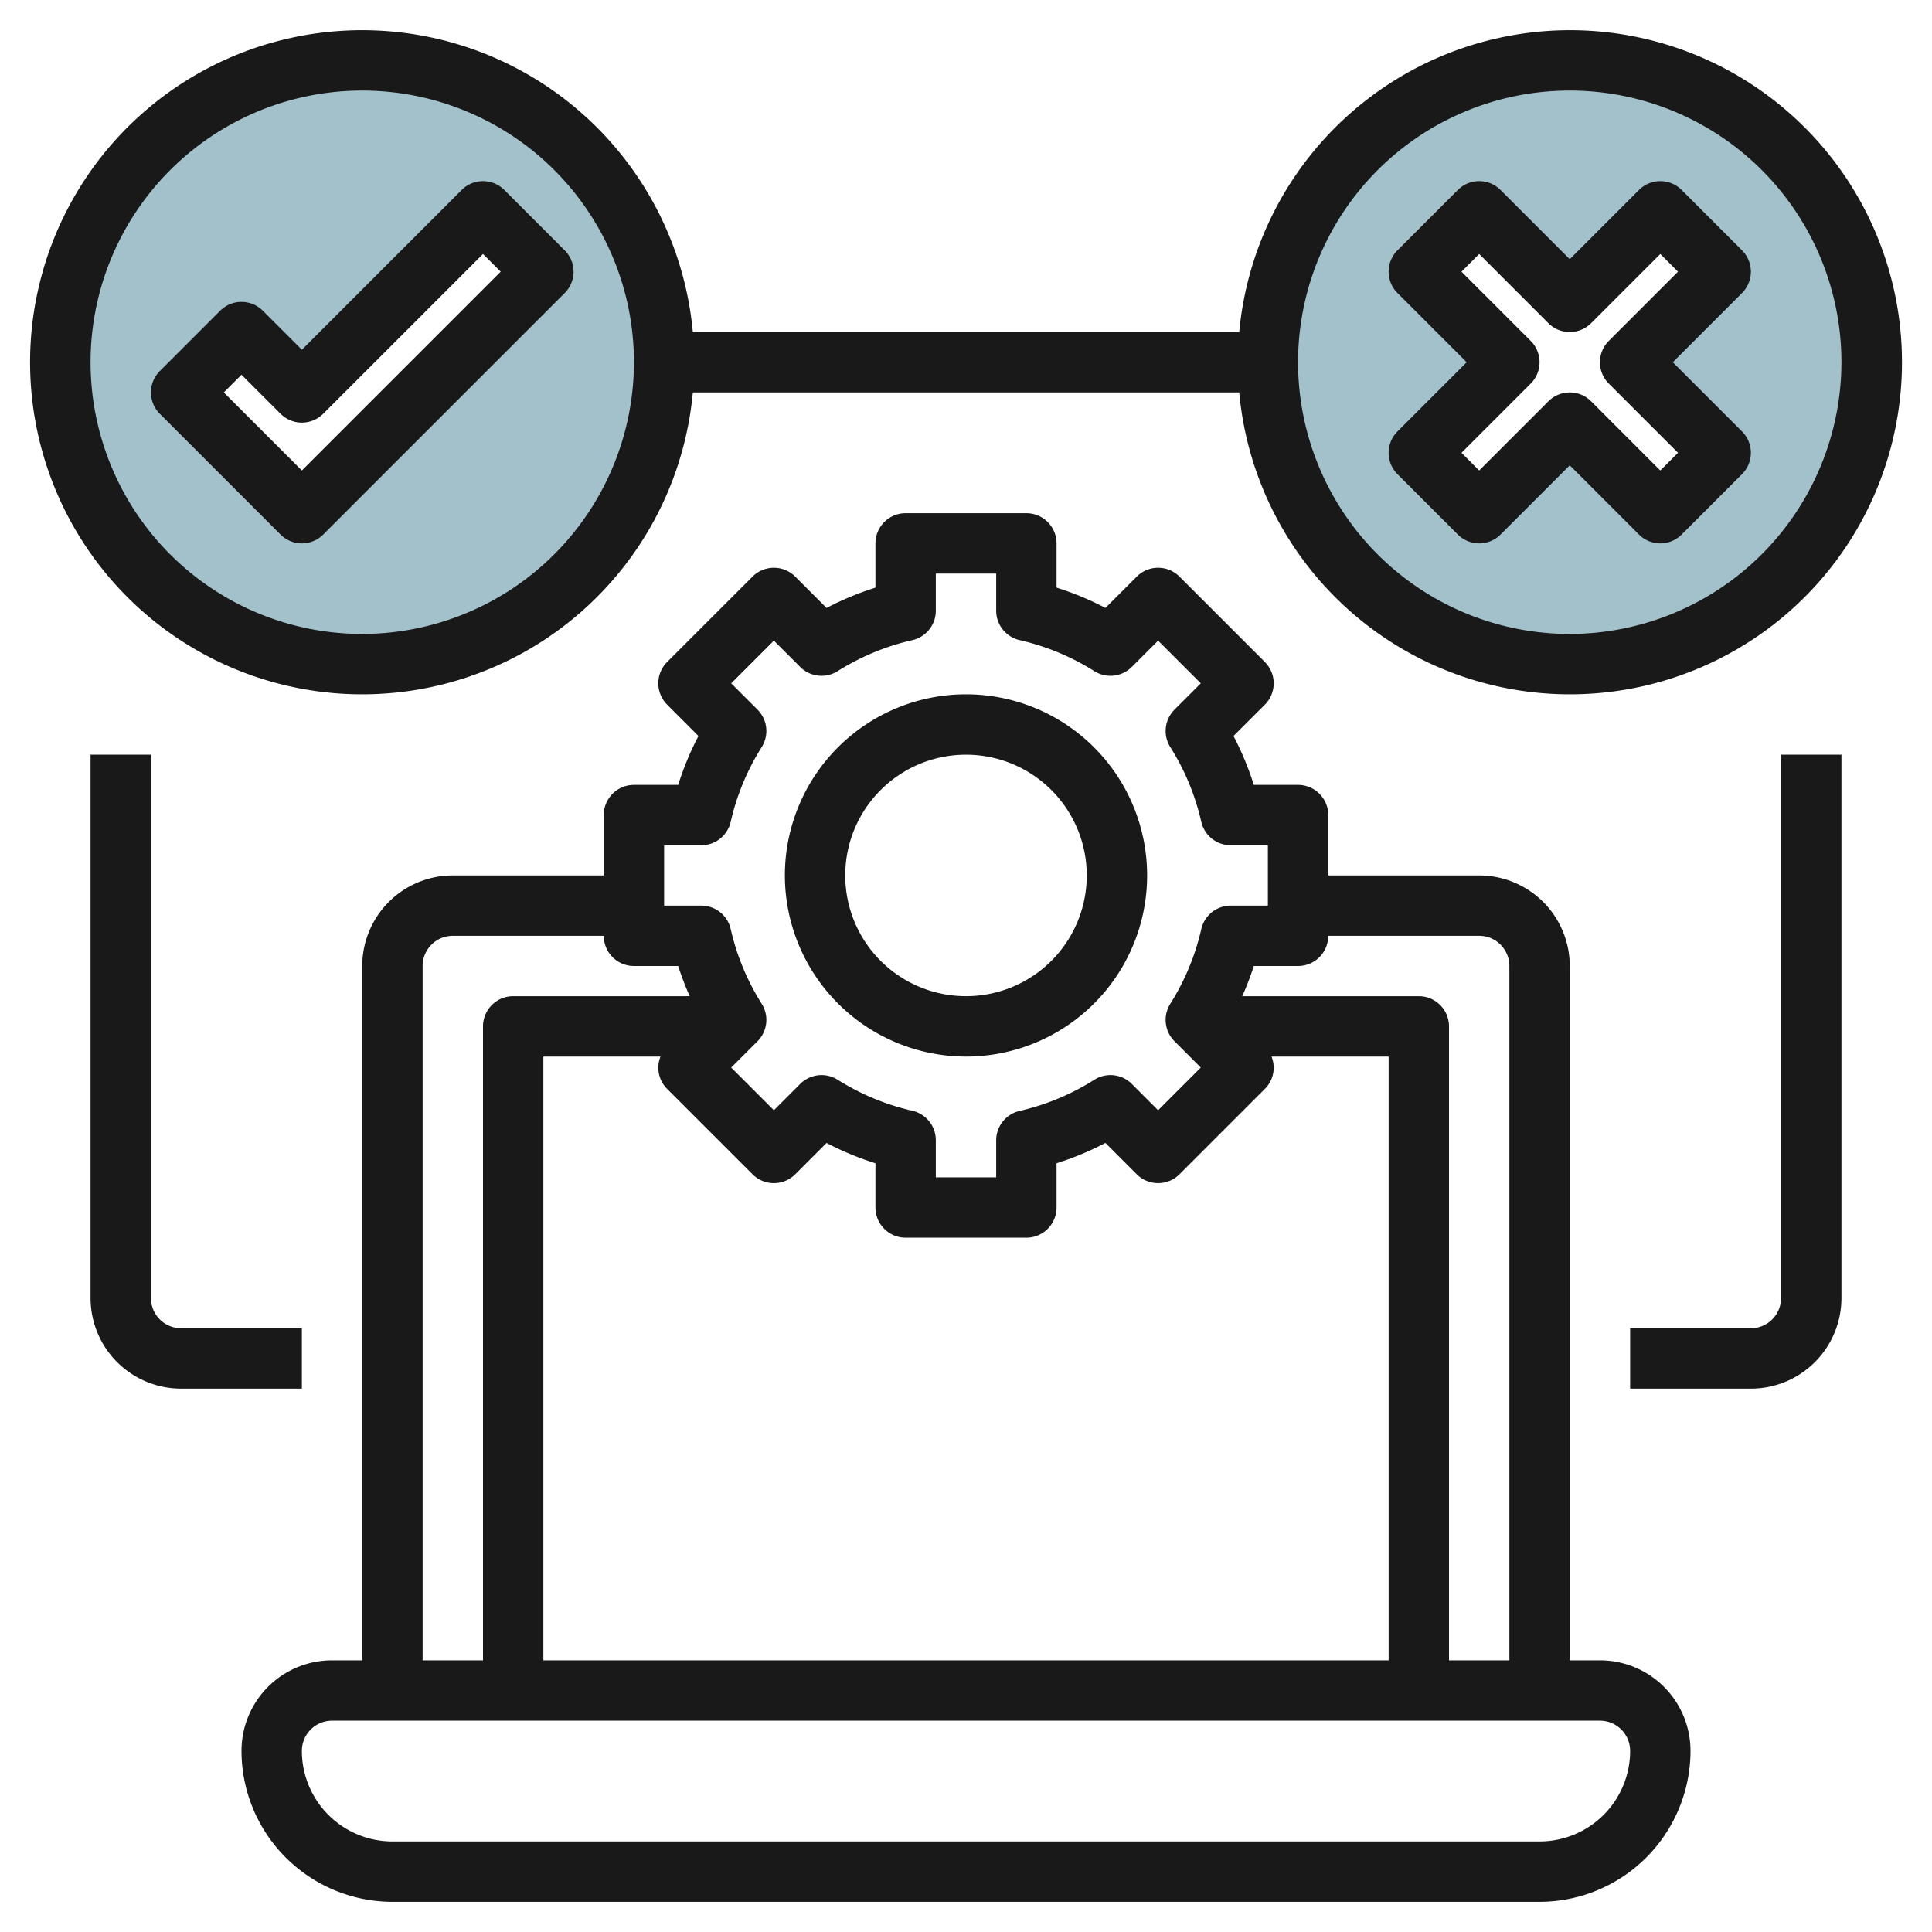
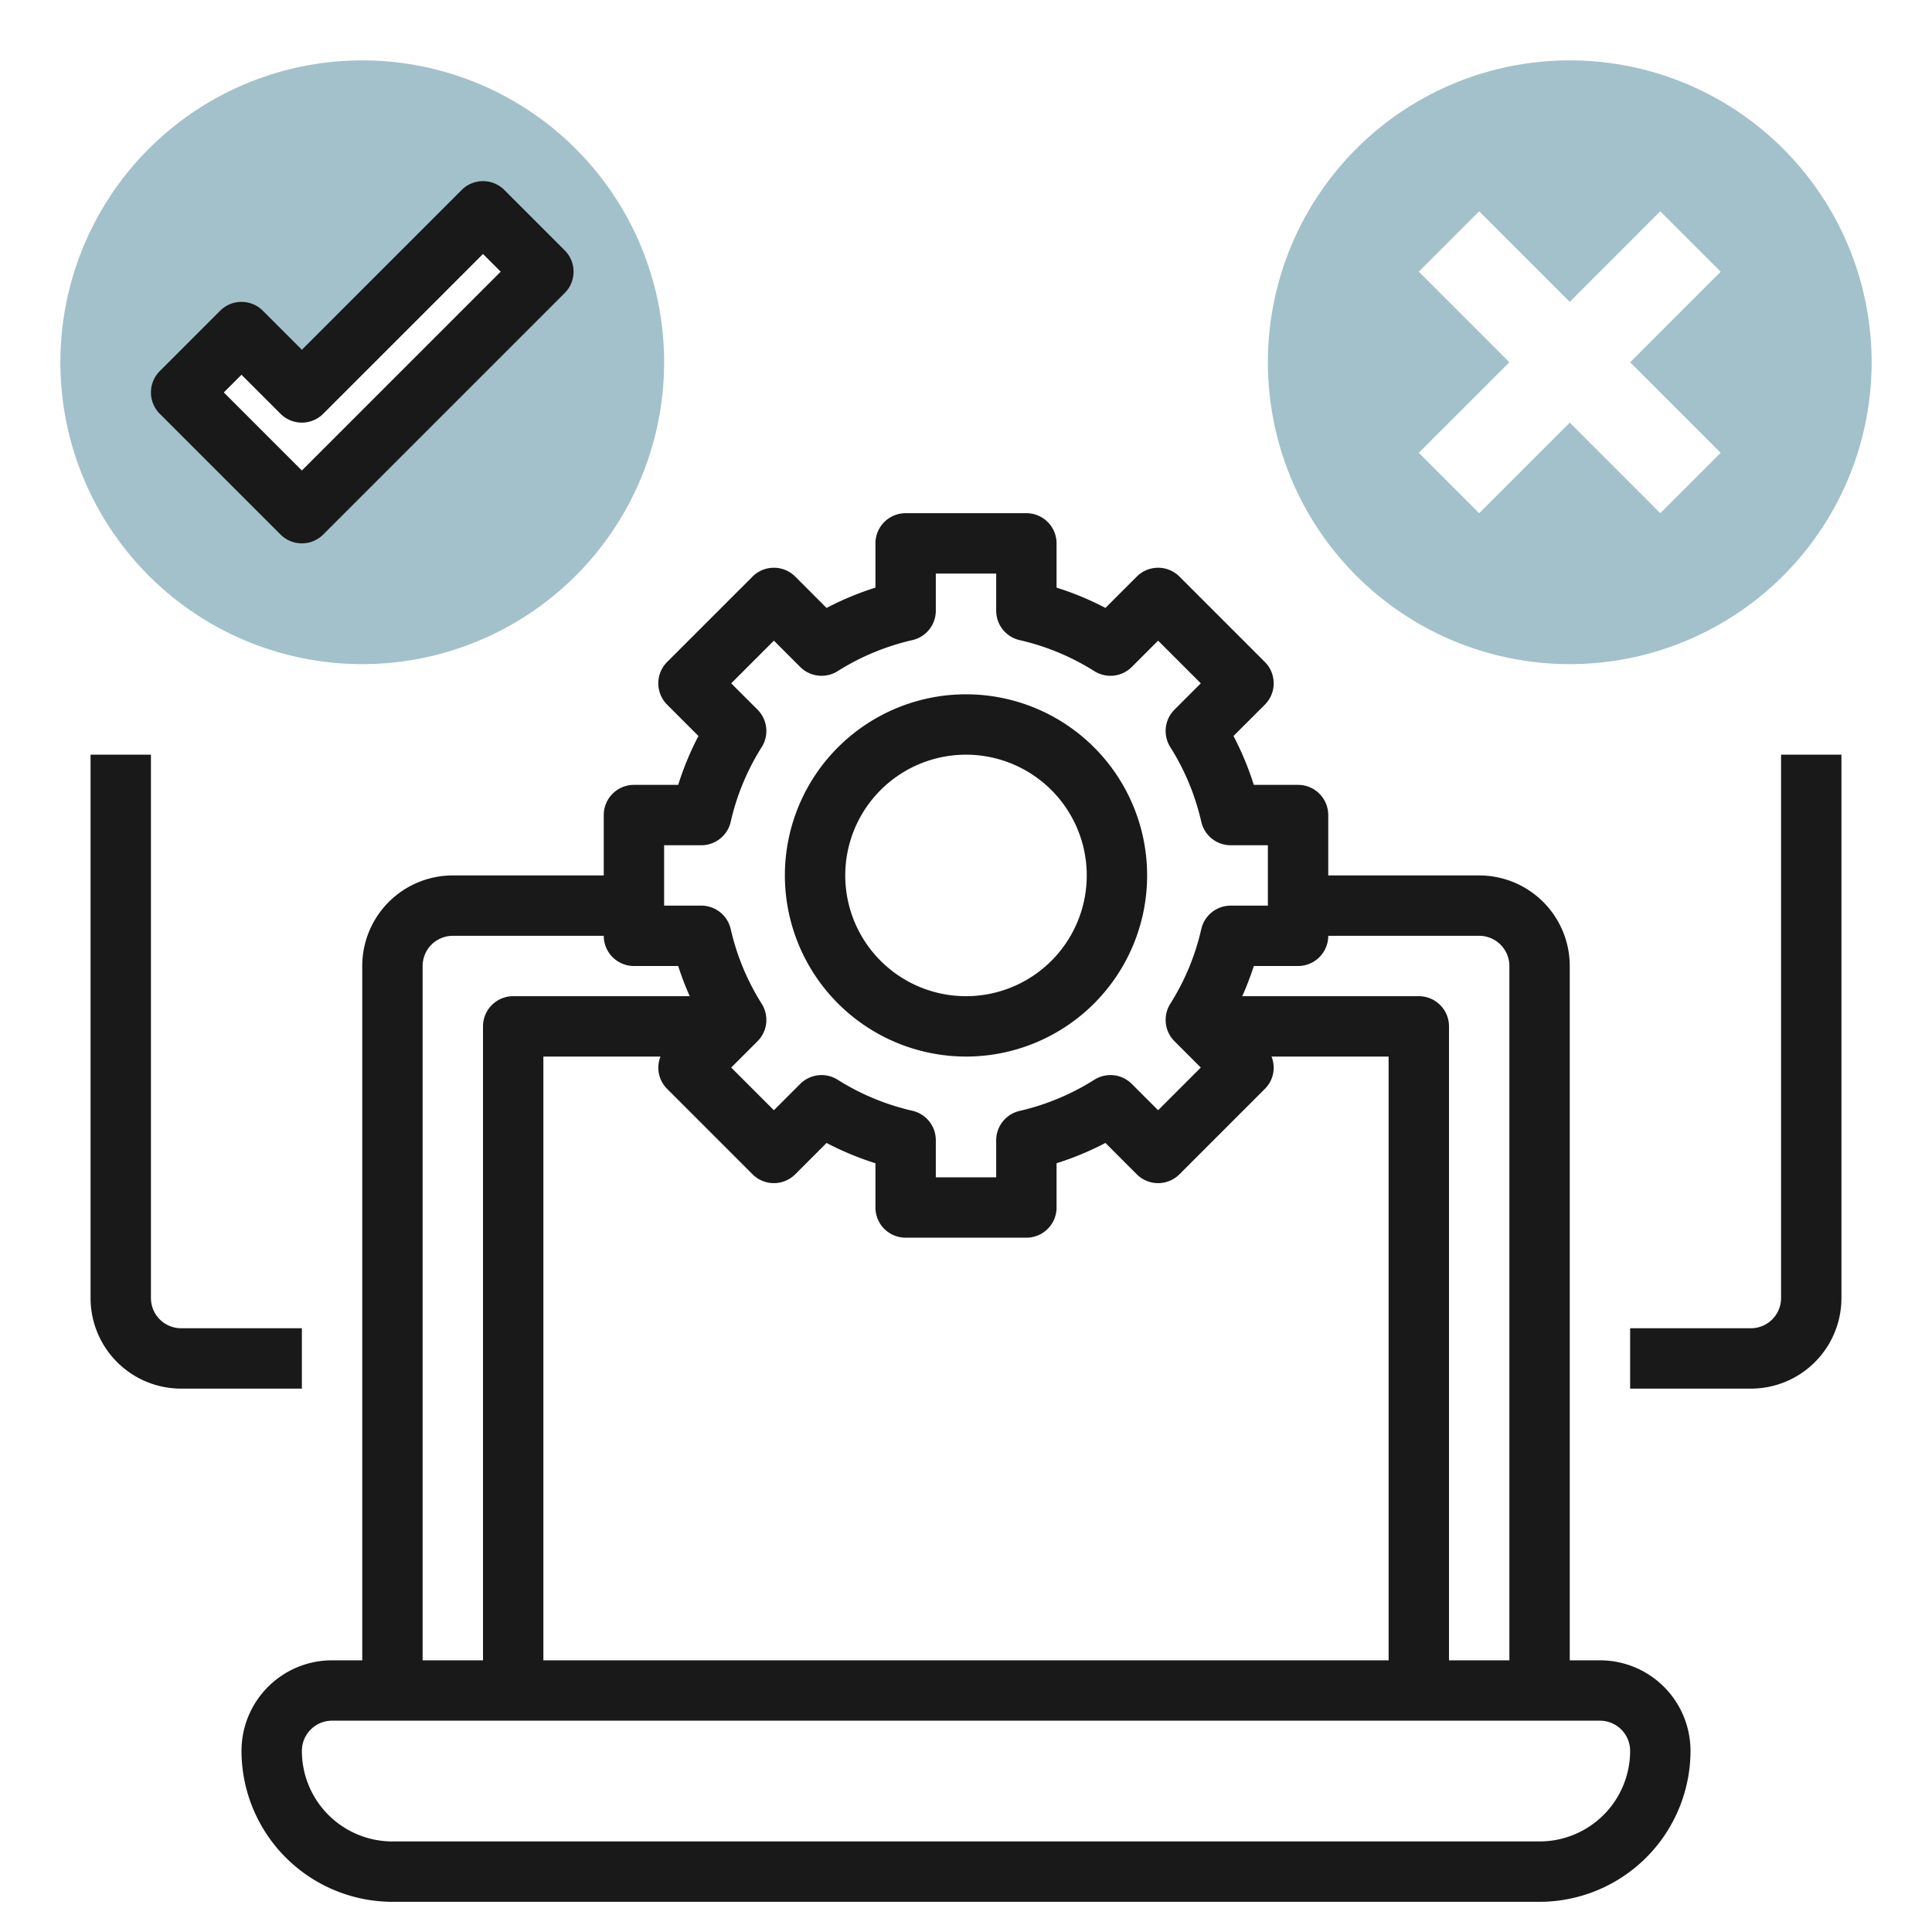
<svg xmlns="http://www.w3.org/2000/svg" id="Layer_3" height="512" viewBox="0 0 64 64" width="512" data-name="Layer 3">
  <path d="m12 2a10 10 0 1 0 10 10 10 10 0 0 0 -10-10zm-2 15-4-4 2-2 2 2 6-6 2 2z" fill="#a3c1ca" />
  <path d="m52 2a10 10 0 1 0 10 10 10 10 0 0 0 -10-10zm5 13-2 2-3-3-3 3-2-2 3-3-3-3 2-2 3 3 3-3 2 2-3 3z" fill="#a3c1ca" />
  <g fill="#191919">
    <path d="m53 55h-1v-23a3 3 0 0 0 -3-3h-5v-2a1 1 0 0 0 -1-1h-1.466a9.858 9.858 0 0 0 -.673-1.619l1.039-1.038a1 1 0 0 0 0-1.414l-2.829-2.829a1 1 0 0 0 -1.414 0l-1.038 1.038a9.858 9.858 0 0 0 -1.619-.672v-1.466a1 1 0 0 0 -1-1h-4a1 1 0 0 0 -1 1v1.466a9.858 9.858 0 0 0 -1.619.673l-1.038-1.039a1 1 0 0 0 -1.414 0l-2.829 2.829a1 1 0 0 0 0 1.414l1.037 1.038a9.9 9.9 0 0 0 -.671 1.619h-1.466a1 1 0 0 0 -1 1v2h-5a3 3 0 0 0 -3 3v23h-1a3 3 0 0 0 -3 3 5.006 5.006 0 0 0 5 5h38a5.006 5.006 0 0 0 5-5 3 3 0 0 0 -3-3zm-9-24h5a1 1 0 0 1 1 1v23h-2v-21a1 1 0 0 0 -1-1h-5.849a9.67 9.67 0 0 0 .383-1h1.466a1 1 0 0 0 1-1zm-21.9 5.071 2.829 2.829a1 1 0 0 0 1.414 0l1.038-1.038a9.858 9.858 0 0 0 1.619.672v1.466a1 1 0 0 0 1 1h4a1 1 0 0 0 1-1v-1.466a9.858 9.858 0 0 0 1.619-.673l1.038 1.039a1 1 0 0 0 1.414 0l2.829-2.829a.985.985 0 0 0 .22-1.071h3.88v20h-28v-20h3.88a.985.985 0 0 0 .221 1.071zm-.1-8.071h1.23a1 1 0 0 0 .976-.778 7.913 7.913 0 0 1 1.027-2.474 1 1 0 0 0 -.139-1.24l-.872-.872 1.414-1.414.872.872a1 1 0 0 0 1.241.138 7.959 7.959 0 0 1 2.473-1.027 1 1 0 0 0 .778-.975v-1.23h2v1.23a1 1 0 0 0 .778.975 7.959 7.959 0 0 1 2.473 1.027 1 1 0 0 0 1.241-.138l.872-.872 1.414 1.414-.872.872a1 1 0 0 0 -.139 1.24 7.918 7.918 0 0 1 1.027 2.474 1 1 0 0 0 .975.778h1.231v2h-1.231a1 1 0 0 0 -.975.778 7.918 7.918 0 0 1 -1.027 2.474 1 1 0 0 0 .139 1.24l.872.872-1.414 1.414-.872-.872a1 1 0 0 0 -1.241-.138 7.959 7.959 0 0 1 -2.473 1.032 1 1 0 0 0 -.778.97v1.23h-2v-1.23a1 1 0 0 0 -.778-.975 7.959 7.959 0 0 1 -2.473-1.027 1 1 0 0 0 -1.241.138l-.872.872-1.414-1.414.872-.872a1 1 0 0 0 .139-1.24 7.913 7.913 0 0 1 -1.027-2.474 1 1 0 0 0 -.976-.778h-1.23zm-8 4a1 1 0 0 1 1-1h5a1 1 0 0 0 1 1h1.466a9.9 9.9 0 0 0 .382 1h-5.848a1 1 0 0 0 -1 1v21h-2zm37 29h-38a3 3 0 0 1 -3-3 1 1 0 0 1 1-1h42a1 1 0 0 1 1 1 3 3 0 0 1 -3 3z" />
    <path d="m32 35a6 6 0 1 0 -6-6 6.006 6.006 0 0 0 6 6zm0-10a4 4 0 1 1 -4 4 4 4 0 0 1 4-4z" />
-     <path d="m52 1a11.01 11.01 0 0 0 -10.949 10h-18.1a11 11 0 1 0 0 2h18.1a11 11 0 1 0 10.949-12zm-40 20a9 9 0 1 1 9-9 9.01 9.01 0 0 1 -9 9zm40 0a9 9 0 1 1 9-9 9.01 9.01 0 0 1 -9 9z" />
    <path d="m15.293 6.293-5.293 5.293-1.293-1.293a1 1 0 0 0 -1.414 0l-2 2a1 1 0 0 0 0 1.414l4 4a1 1 0 0 0 1.414 0l8-8a1 1 0 0 0 0-1.414l-2-2a1 1 0 0 0 -1.414 0zm-5.293 9.293-2.586-2.586.586-.586 1.293 1.293a1 1 0 0 0 1.414 0l5.293-5.293.586.586z" />
-     <path d="m57.707 8.293-2-2a1 1 0 0 0 -1.414 0l-2.293 2.293-2.293-2.293a1 1 0 0 0 -1.414 0l-2 2a1 1 0 0 0 0 1.414l2.293 2.293-2.293 2.293a1 1 0 0 0 0 1.414l2 2a1 1 0 0 0 1.414 0l2.293-2.293 2.293 2.293a1 1 0 0 0 1.414 0l2-2a1 1 0 0 0 0-1.414l-2.293-2.293 2.293-2.293a1 1 0 0 0 0-1.414zm-4.414 3a1 1 0 0 0 0 1.414l2.293 2.293-.586.586-2.293-2.293a1 1 0 0 0 -1.414 0l-2.293 2.293-.586-.586 2.293-2.293a1 1 0 0 0 0-1.414l-2.293-2.293.586-.586 2.293 2.293a1 1 0 0 0 1.414 0l2.293-2.293.586.586z" />
    <path d="m10 44h-4a1 1 0 0 1 -1-1v-18h-2v18a3 3 0 0 0 3 3h4z" />
    <path d="m59 43a1 1 0 0 1 -1 1h-4v2h4a3 3 0 0 0 3-3v-18h-2z" />
  </g>
</svg>